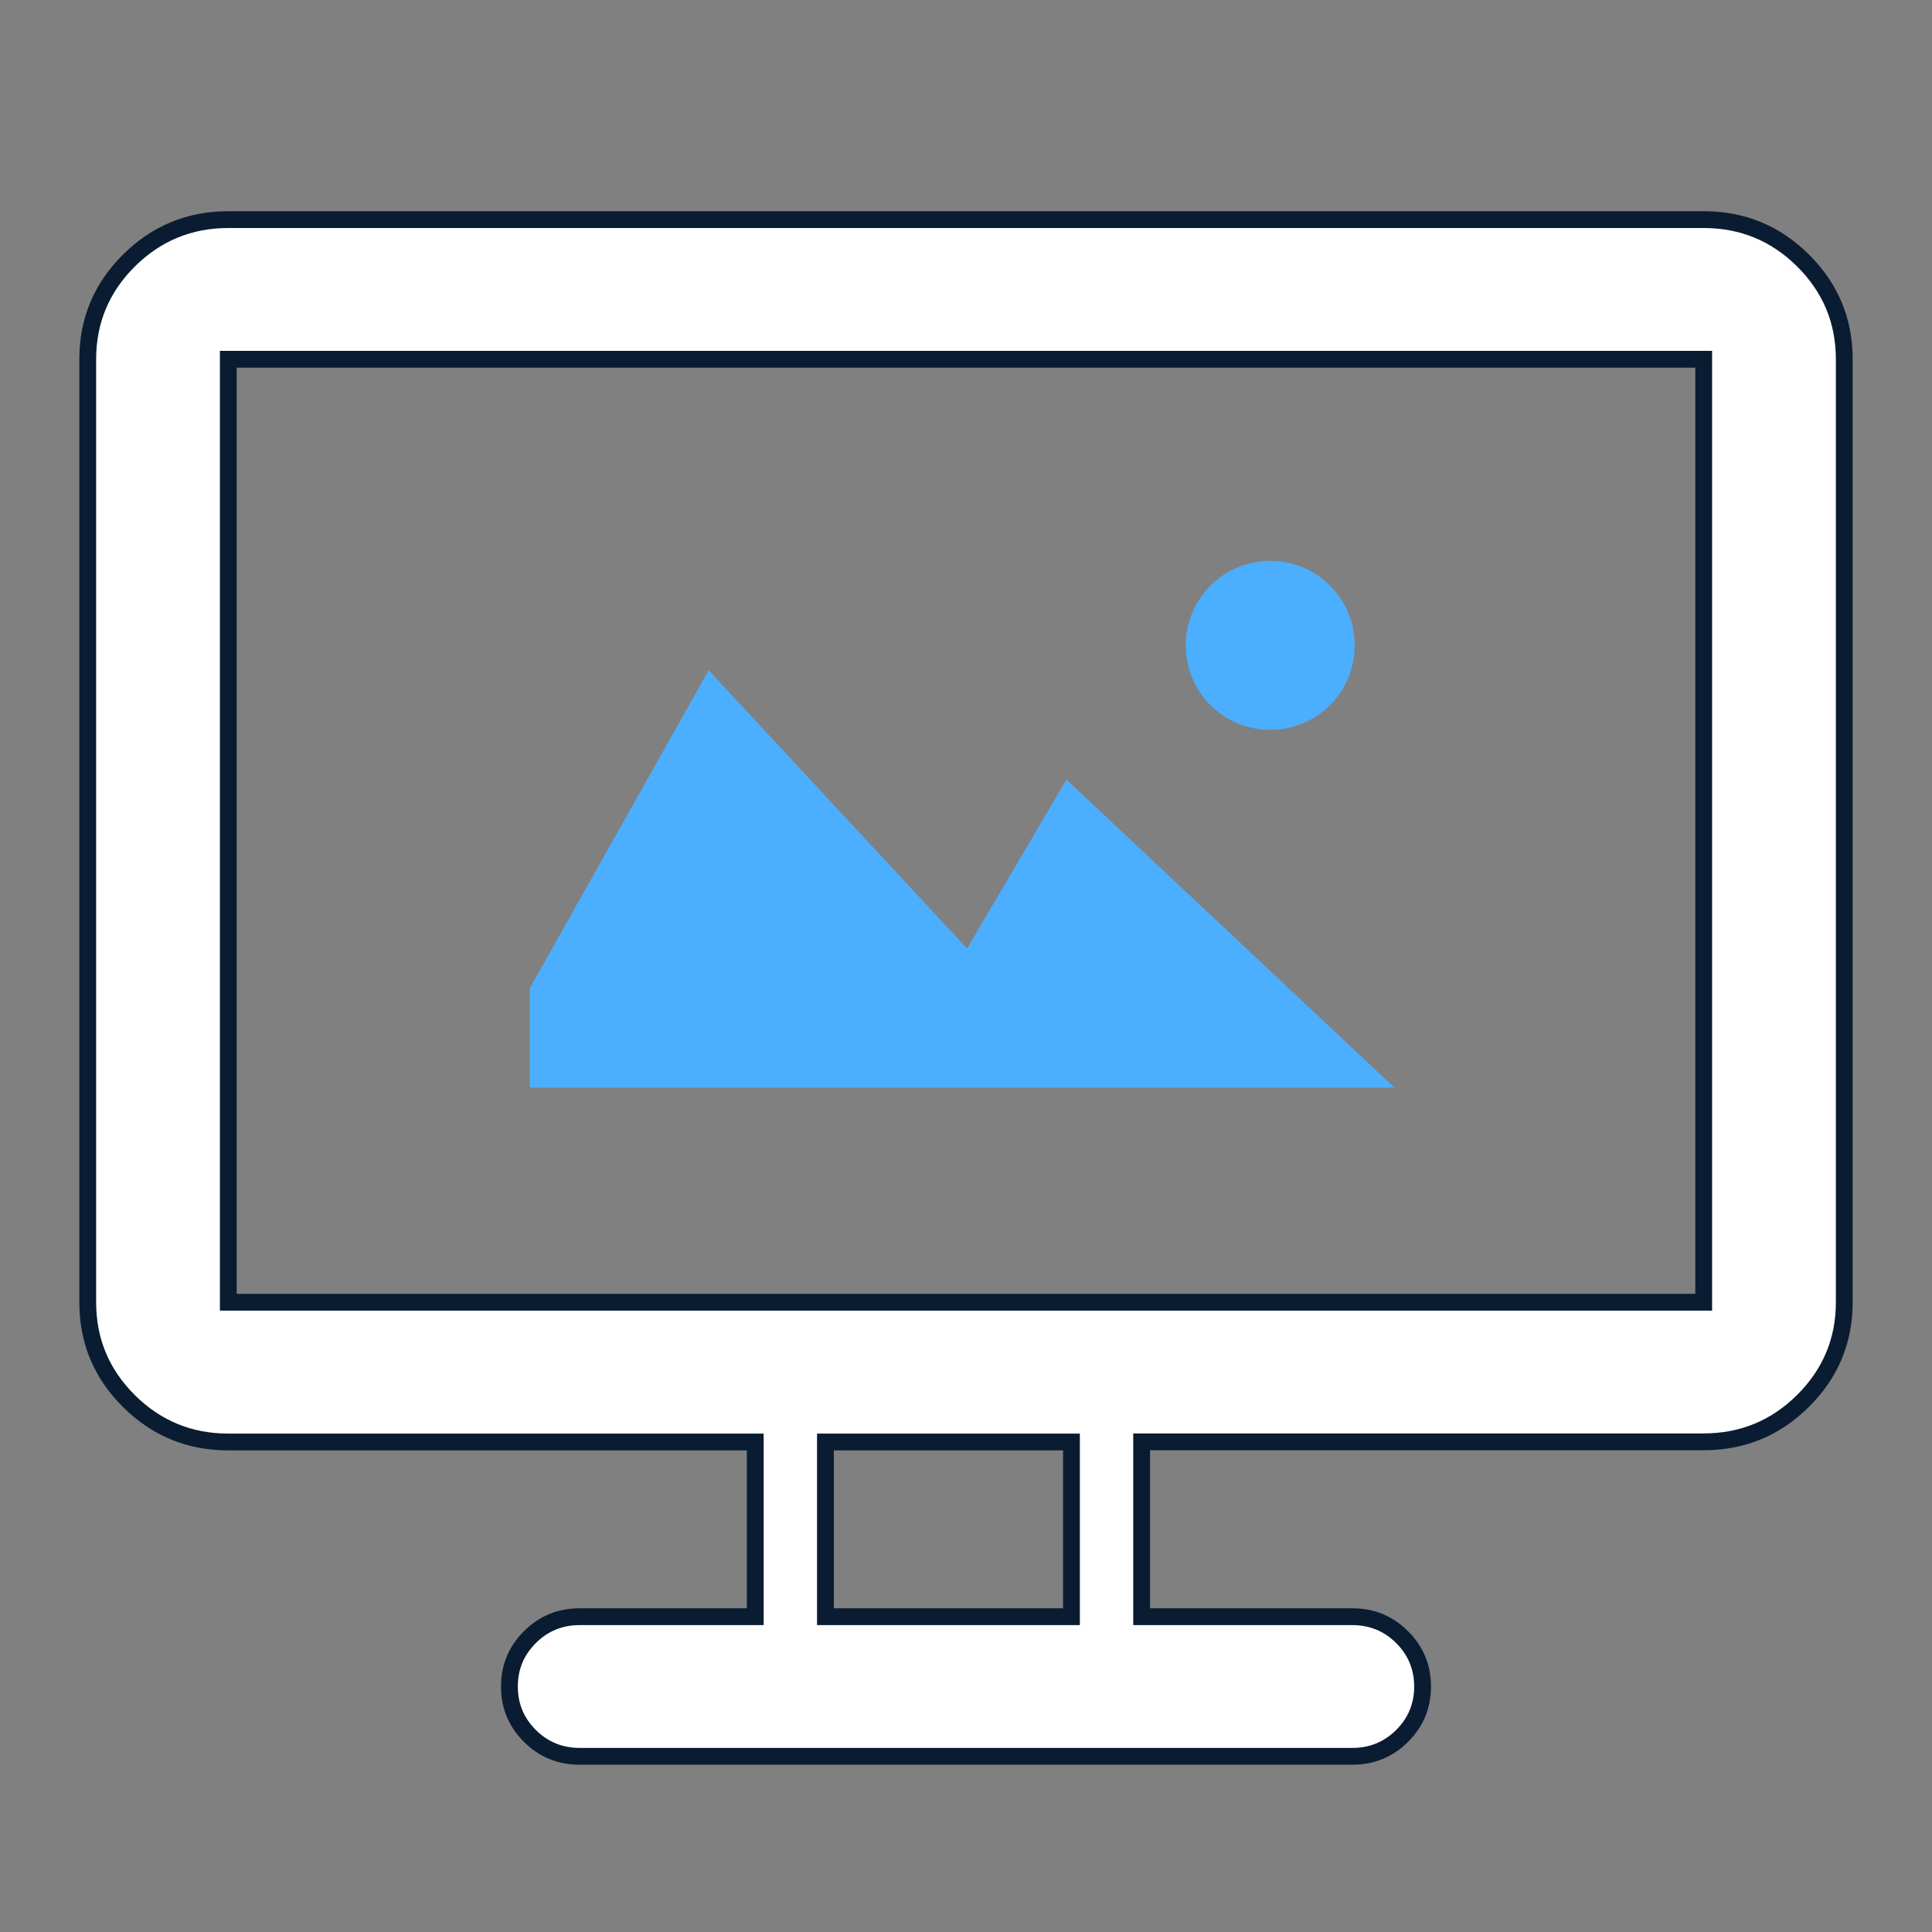
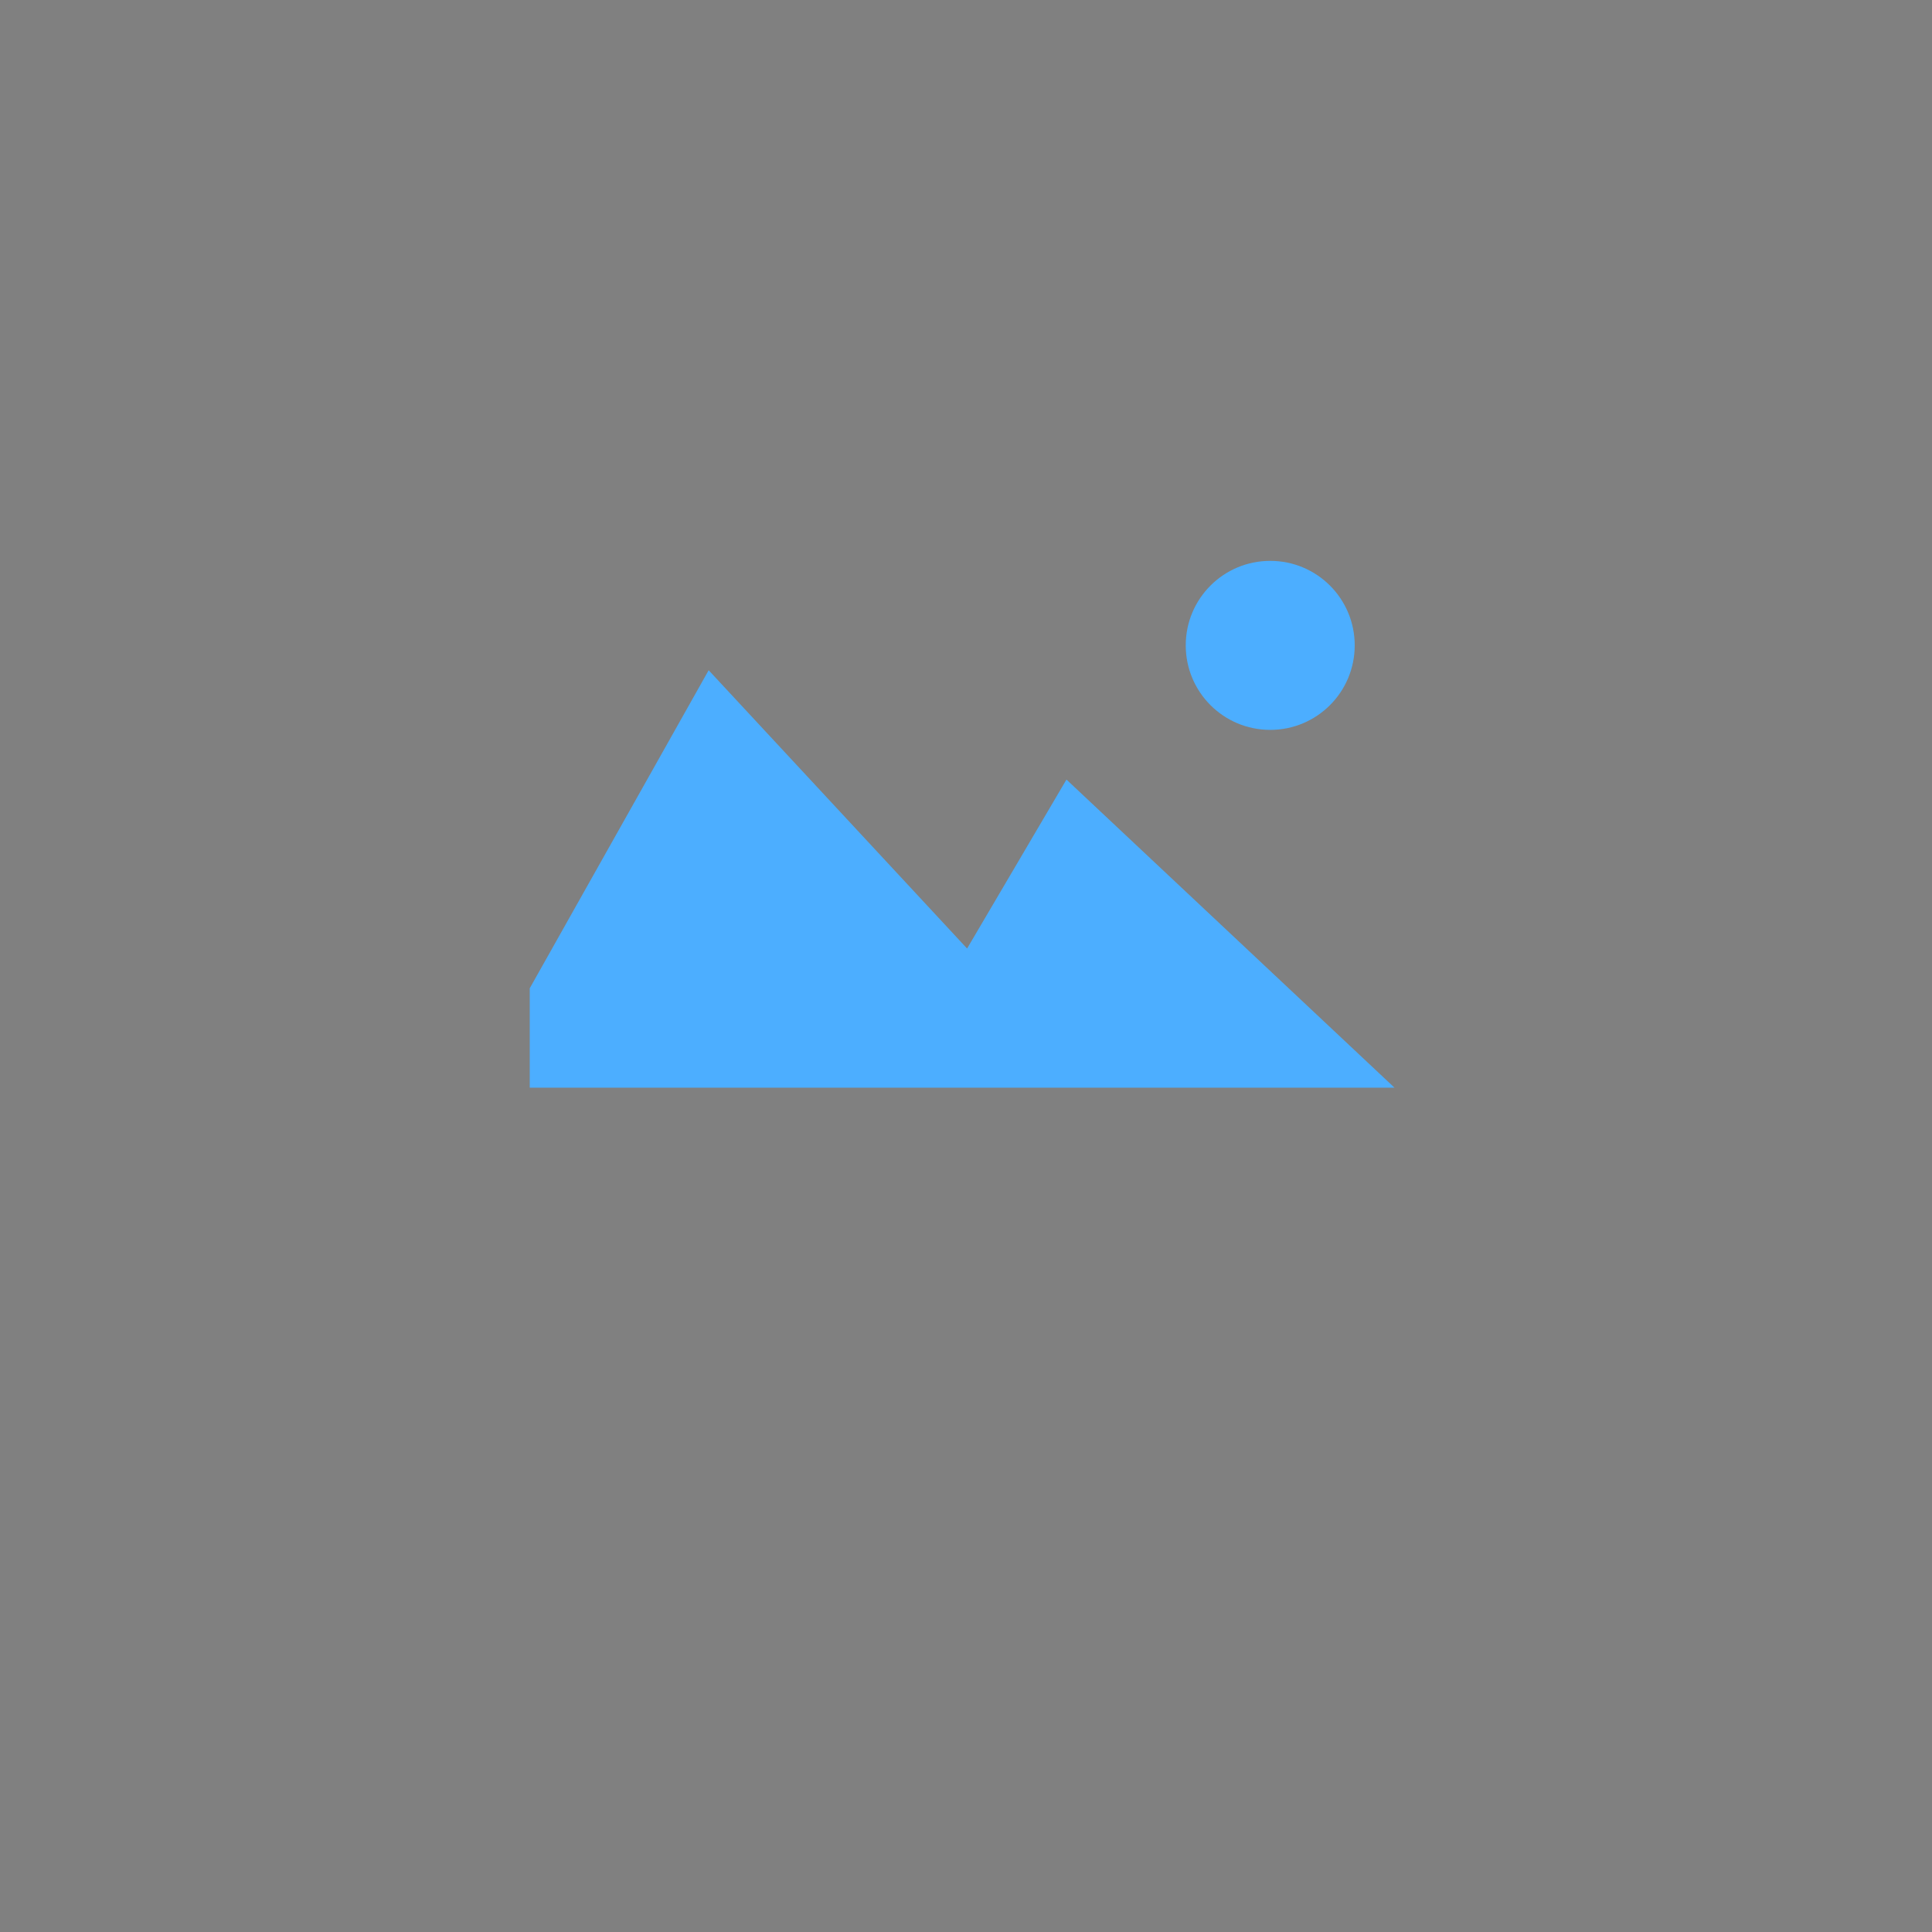
<svg xmlns="http://www.w3.org/2000/svg" fill="none" version="1.1" width="46" height="46" viewBox="0 0 46 46">
  <rect x="0" y="0" width="46" height="46" fill="#808080" stroke="none" />
  <defs>
    <clipPath id="master_svg0_82_14520">
      <rect x="0" y="0" width="46" height="46" rx="0" />
    </clipPath>
  </defs>
  <g clip-path="url(#master_svg0_82_14520)">
    <g>
-       <path d="M27.182,38.493L32.2,38.493C33.125,38.493,33.871,39.234,33.871,40.155C33.871,41.076,33.125,41.817,32.2,41.817L13.8,41.817C12.875,41.817,12.129,41.076,12.129,40.155C12.129,39.234,12.875,38.493,13.8,38.493L17.982,38.493L17.982,34.333L5.436,34.333C3.589,34.333,2.089,32.842,2.089,31.009L2.089,8.553C2.089,6.72,3.589,5.229,5.436,5.229L40.564,5.229C42.411,5.229,43.911,6.72,43.911,8.553L43.911,31.005C43.911,32.838,42.411,34.329,40.564,34.329L27.182,34.329L27.182,38.493ZM25.511,38.493L25.511,34.333L19.653,34.333L19.653,38.493L25.511,38.493ZM5.436,8.553L5.436,31.005L40.564,31.005L40.564,8.553L5.436,8.553Z" fill="#FFFFFF" fill-opacity="1" style="mix-blend-mode:passthrough" />
-       <path d="M27.382,34.529L40.564,34.529Q42.031,34.529,43.071,33.496Q44.111,32.463,44.111,31.005L44.111,8.553Q44.111,7.095,43.071,6.061Q42.031,5.029,40.564,5.029L5.436,5.029Q3.969,5.029,2.929,6.061Q1.889,7.095,1.889,8.553L1.889,31.009Q1.889,32.467,2.929,33.501Q3.969,34.533,5.436,34.533L17.782,34.533L17.782,38.293L13.8,38.293Q13.023,38.293,12.476,38.837Q11.929,39.382,11.929,40.155Q11.929,40.929,12.476,41.474Q13.023,42.017,13.8,42.017L32.2,42.017Q32.977,42.017,33.524,41.474Q34.071,40.929,34.071,40.155Q34.071,39.382,33.524,38.837Q32.977,38.293,32.2,38.293L27.382,38.293L27.382,34.529ZM40.564,34.129L26.982,34.129L26.982,38.693L32.2,38.693Q32.812,38.693,33.242,39.121Q33.671,39.548,33.671,40.155Q33.671,40.763,33.242,41.19Q32.812,41.617,32.2,41.617L13.8,41.617Q13.188,41.617,12.758,41.19Q12.329,40.763,12.329,40.155Q12.329,39.548,12.758,39.121Q13.188,38.693,13.8,38.693L18.182,38.693L18.182,34.133L5.436,34.133Q4.133,34.133,3.211,33.217Q2.289,32.301,2.289,31.009L2.289,8.553Q2.289,7.261,3.211,6.345Q4.133,5.429,5.436,5.429L40.564,5.429Q41.867,5.429,42.789,6.345Q43.711,7.261,43.711,8.553L43.711,31.005Q43.711,32.296,42.789,33.212Q41.866,34.129,40.564,34.129ZM40.764,31.205L40.764,8.353L5.236,8.353L5.236,31.205L40.764,31.205ZM40.364,8.753L40.364,30.805L5.636,30.805L5.636,8.753L40.364,8.753ZM19.453,34.133L19.453,38.693L25.711,38.693L25.711,34.133L19.453,34.133ZM19.853,38.293L25.311,38.293L25.311,34.533L19.853,34.533L19.853,38.293Z" fill-rule="evenodd" fill="#0A1C32" fill-opacity="1" />
-     </g>
+       </g>
    <g>
      <path d="M12.613,25.897L33.202,25.897L25.392,18.561L23.026,22.584L16.873,15.958L12.613,23.53L12.613,25.897ZM30.244,17.378C31.356,17.378,32.255,16.478,32.255,15.366C32.255,14.254,31.356,13.354,30.244,13.354C29.131,13.354,28.232,14.254,28.232,15.366C28.232,16.478,29.131,17.378,30.244,17.378Z" fill="#4CAEFF" fill-opacity="1" style="mix-blend-mode:passthrough" />
    </g>
  </g>
</svg>